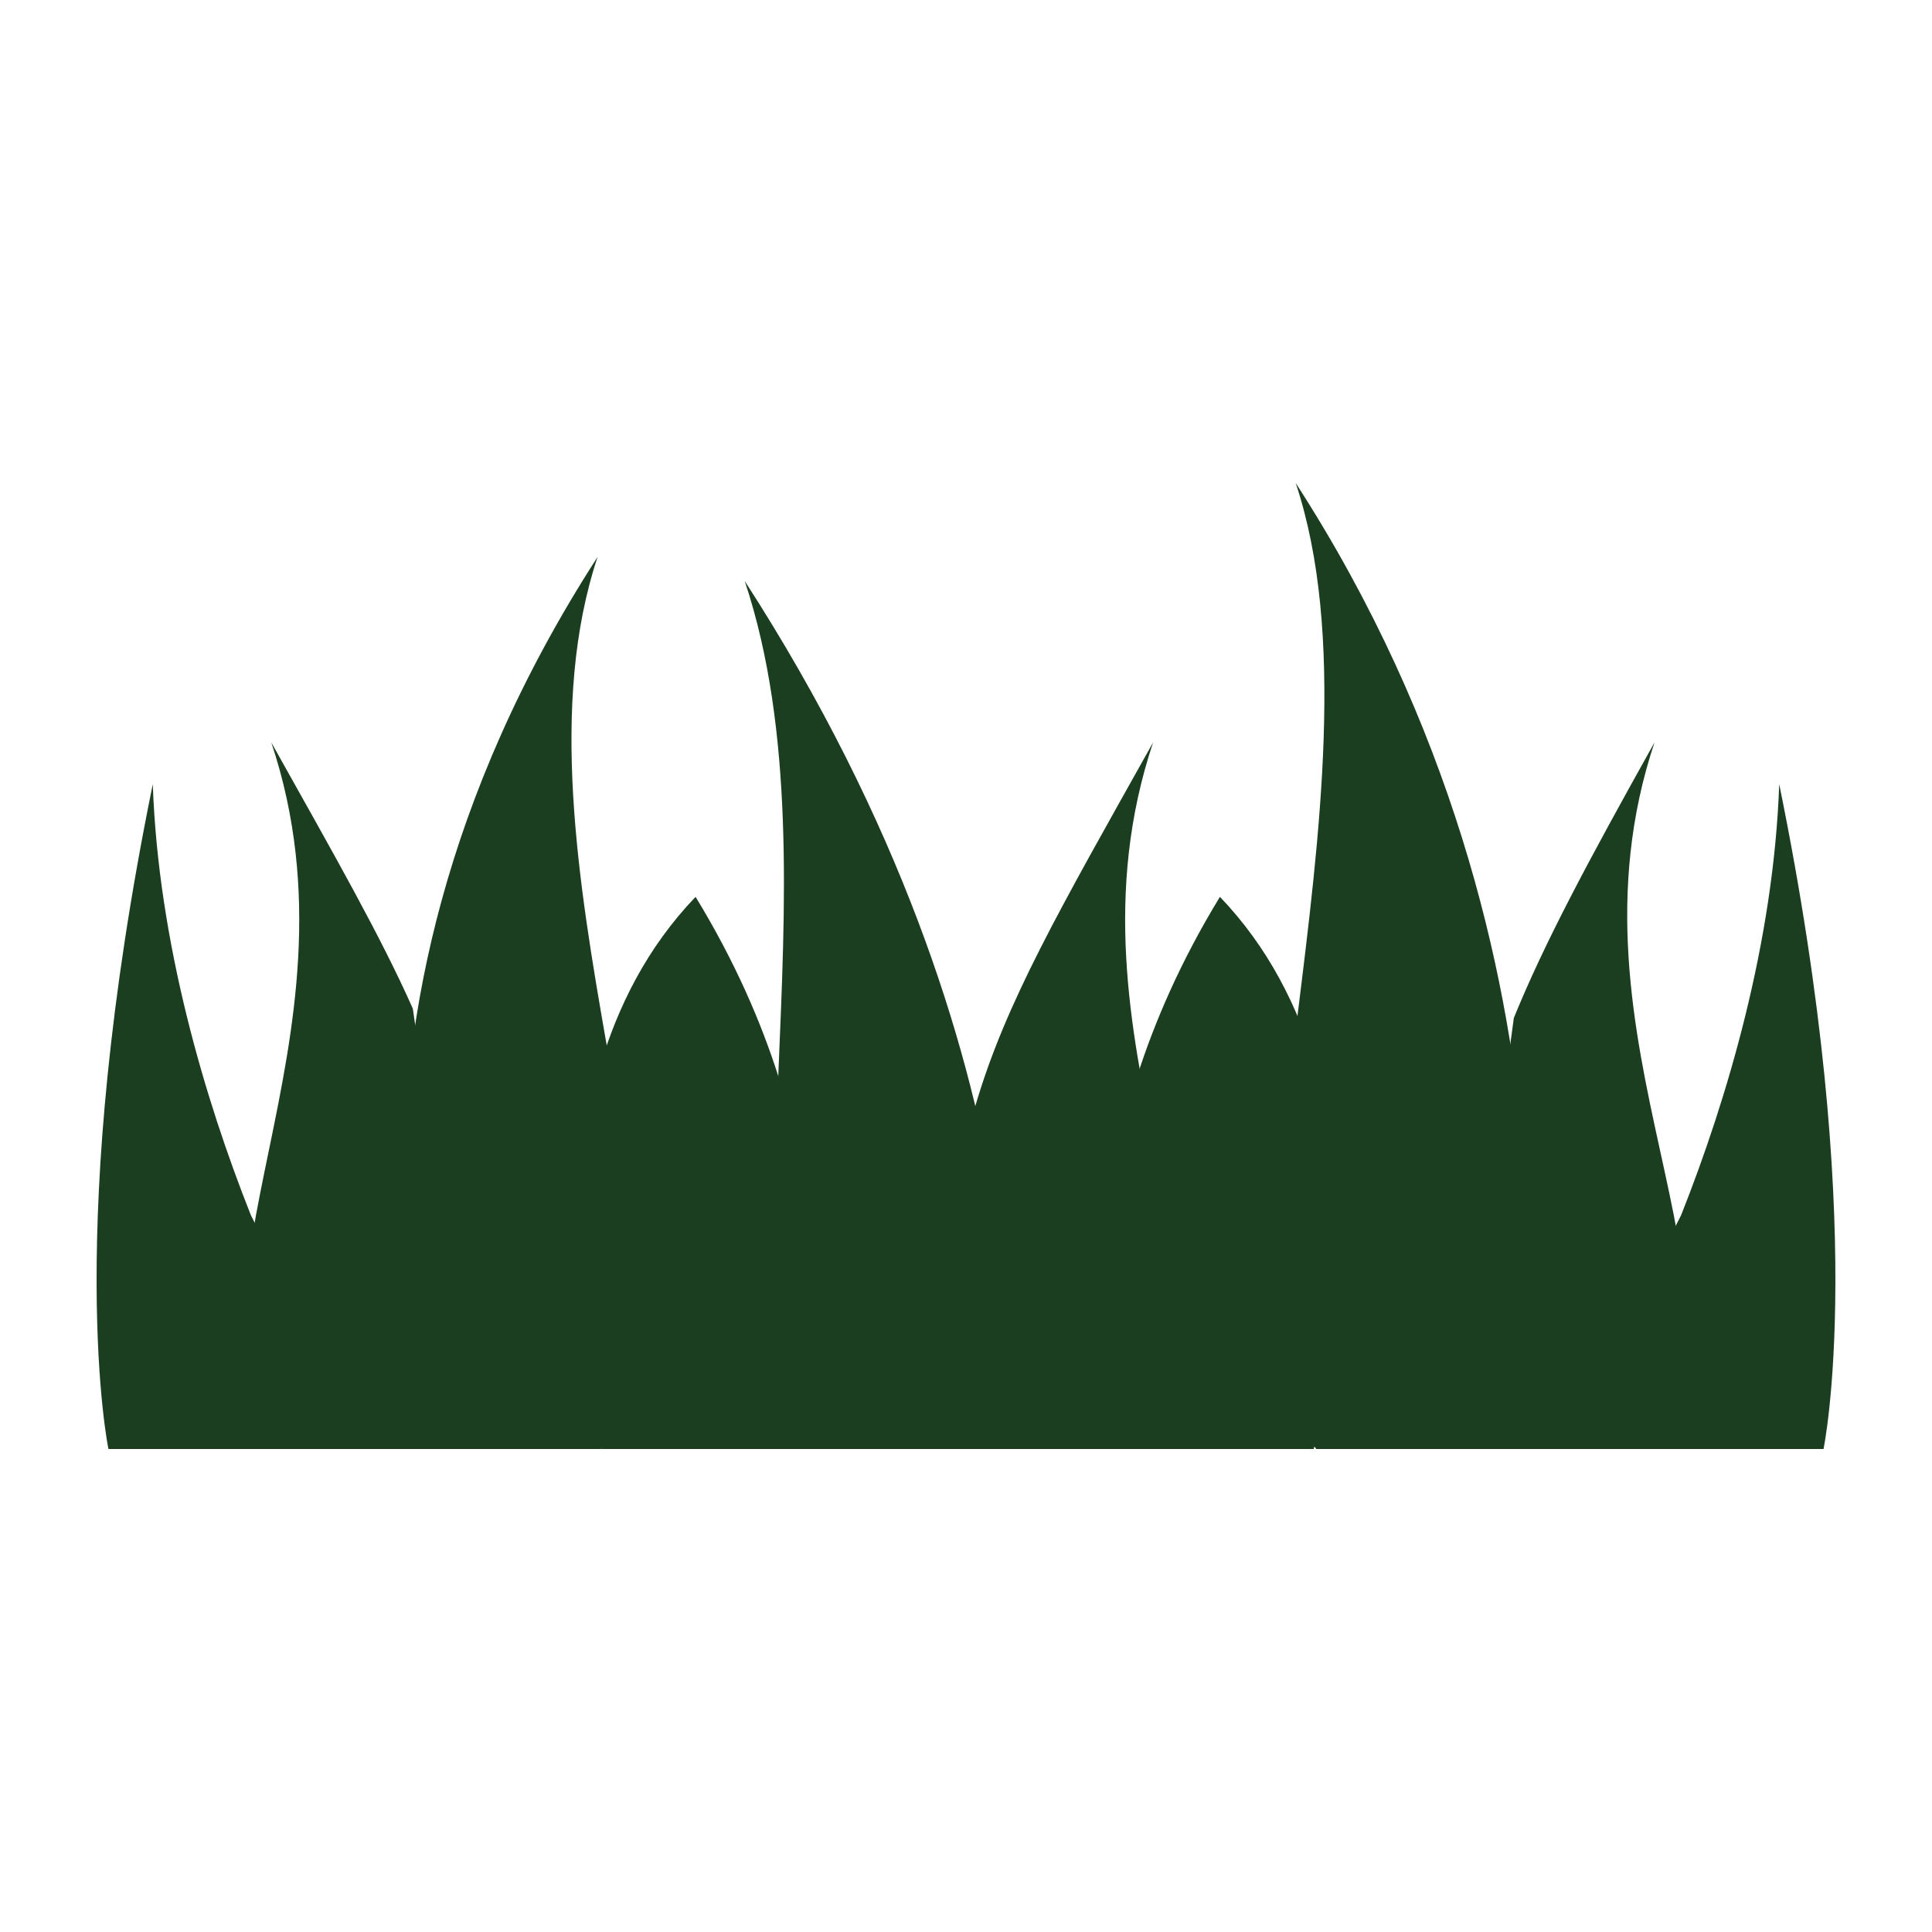
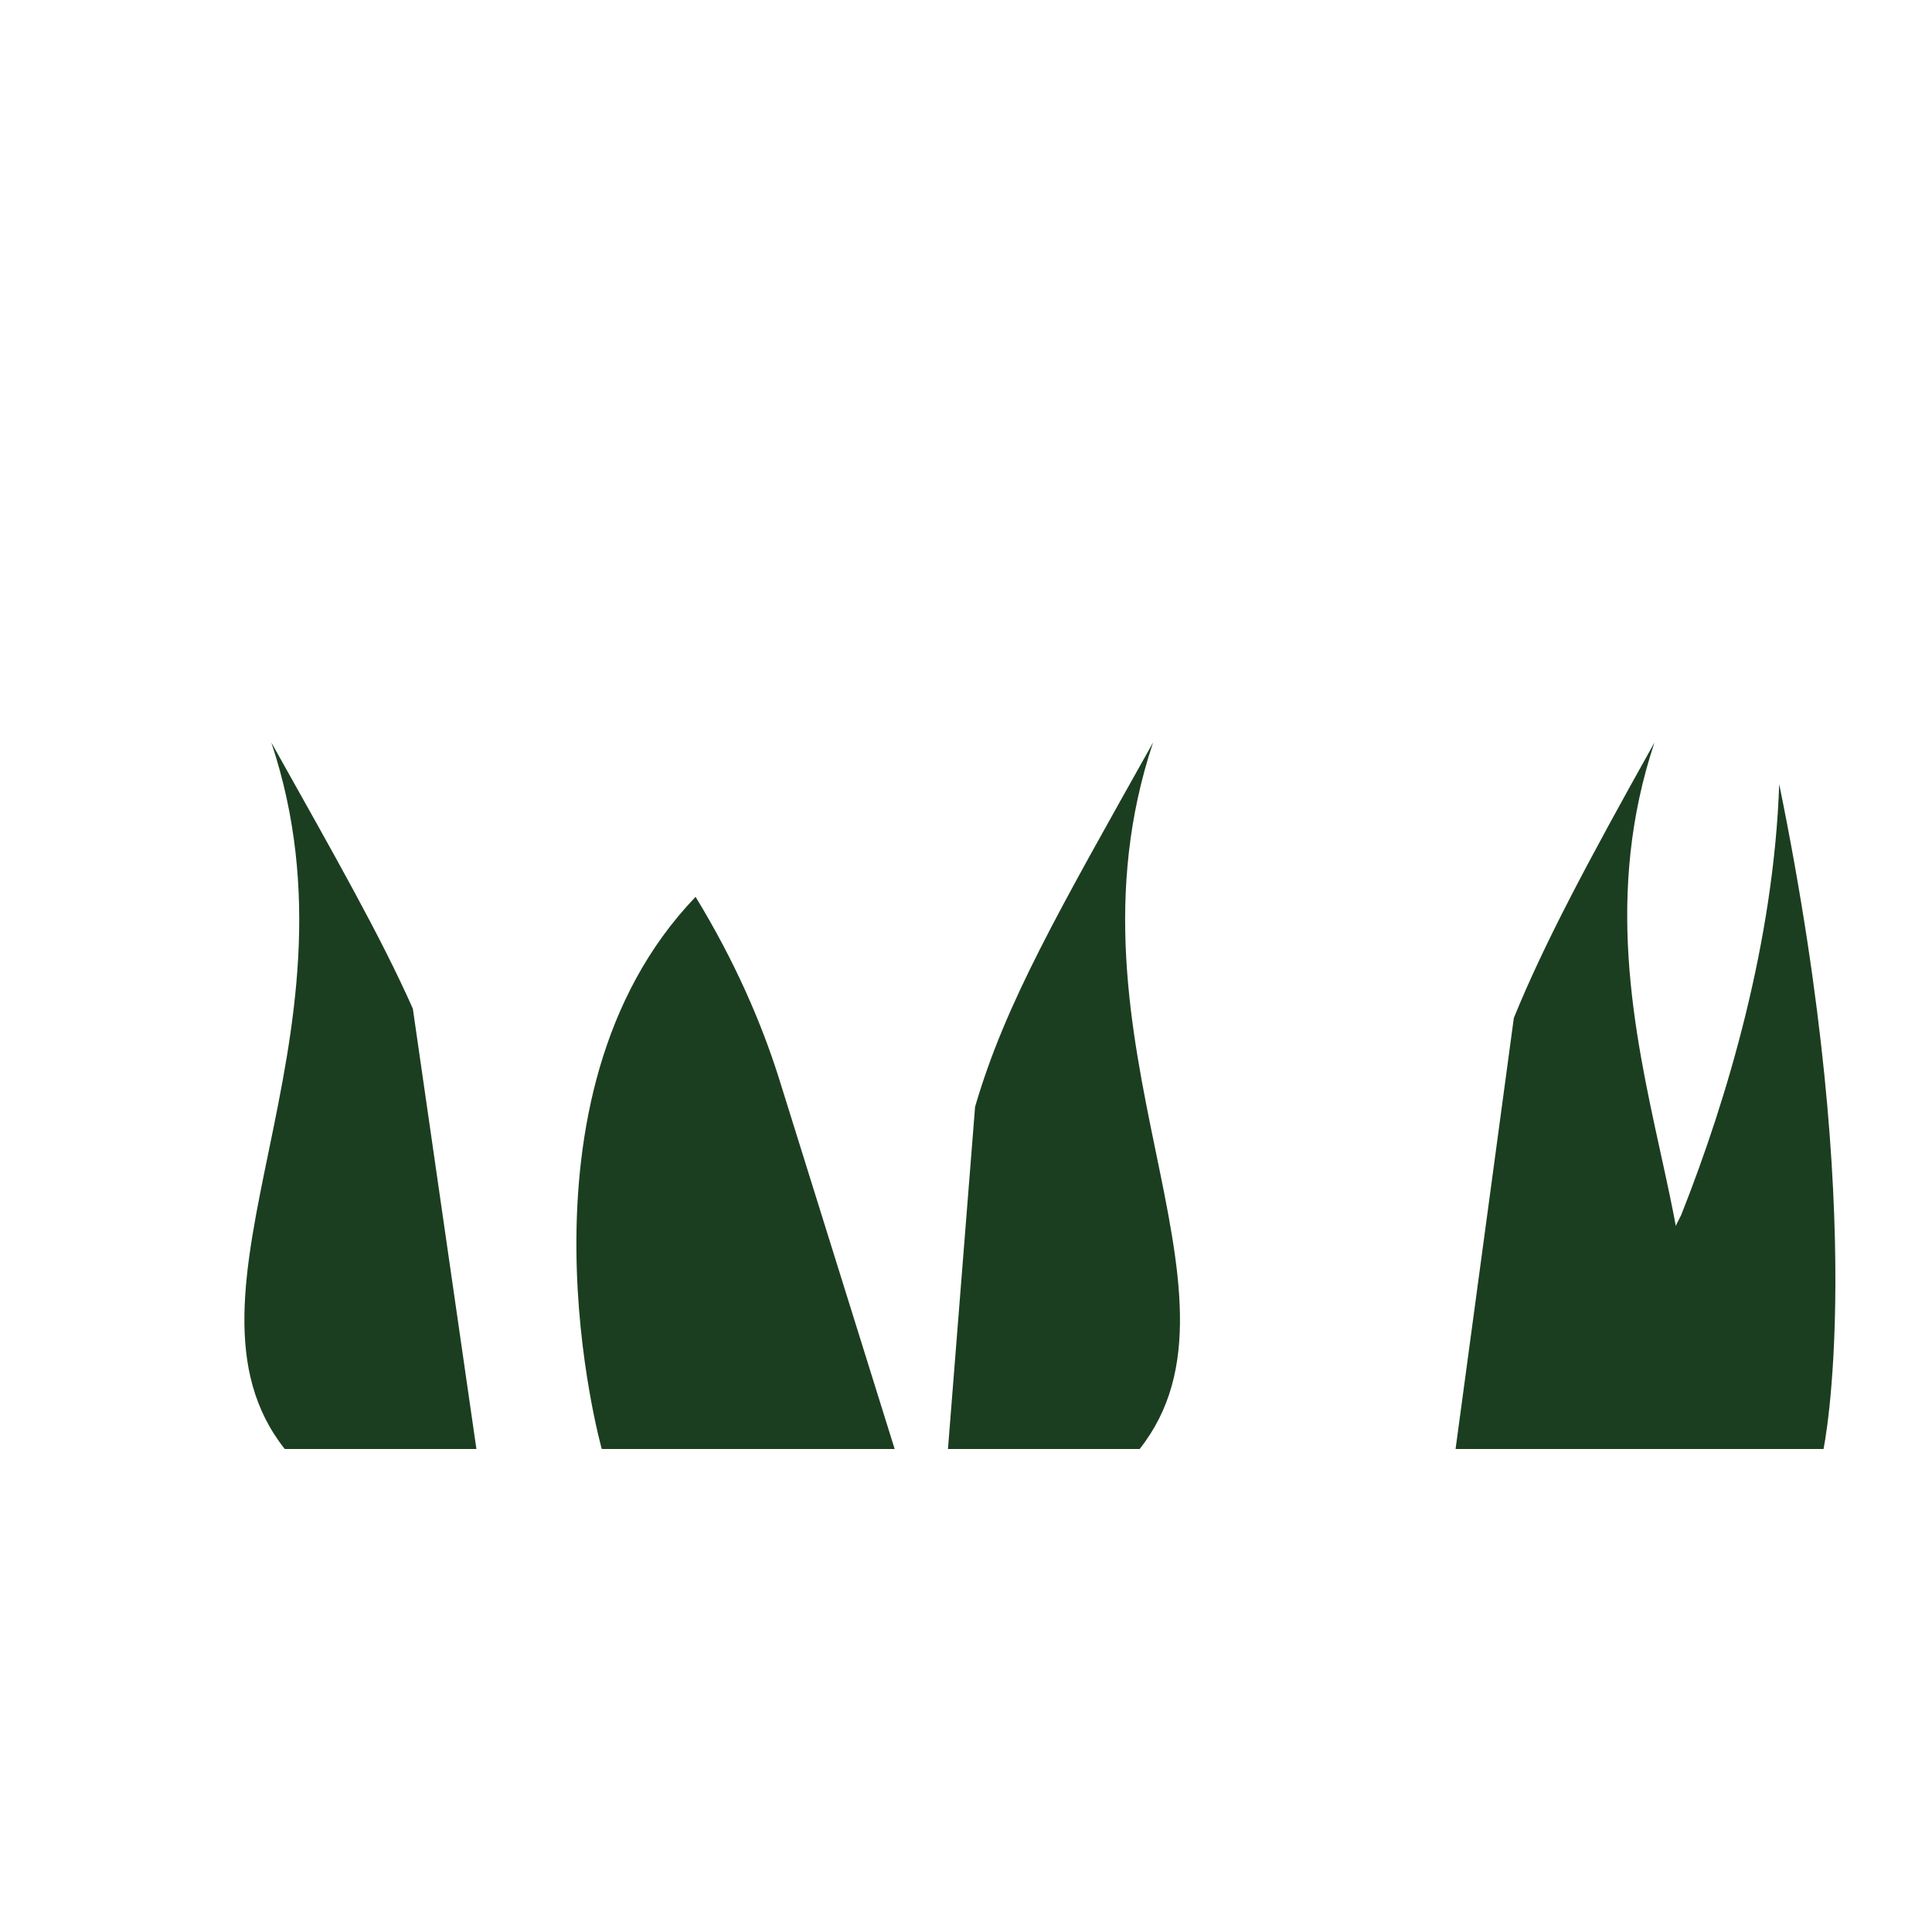
<svg xmlns="http://www.w3.org/2000/svg" version="1.1" x="0px" y="0px" viewBox="0 0 100 100" enable-background="new 0 0 100 100" xml:space="preserve" aria-hidden="true" width="100px" height="100px" style="fill:url(#CerosGradient_id99758ad38);">
  <defs>
    <linearGradient class="cerosgradient" data-cerosgradient="true" id="CerosGradient_id99758ad38" gradientUnits="userSpaceOnUse" x1="50%" y1="100%" x2="50%" y2="0%">
      <stop offset="0%" stop-color="#1C3E20" />
      <stop offset="100%" stop-color="#1C3E20" />
    </linearGradient>
    <linearGradient />
  </defs>
-   <path d="M52.214,75h-9.236c-6.412-8.112,0.744-29.407-4.431-44.926C54.732,55.126,52.214,75,52.214,75z" style="fill:url(#CerosGradient_id99758ad38);" />
  <path d="M49.066,75h9.922c6.414-8.112-4.484-21.052,0.695-36.569c-4.856,8.676-7.649,13.486-9.213,18.859" style="fill:url(#CerosGradient_id99758ad38);" />
  <path d="M46.308,75h-15.16c0,0-5.121-18.179,4.855-28.579c2.055,3.368,3.401,6.521,4.282,9.284" style="fill:url(#CerosGradient_id99758ad38);" />
-   <path d="M52.855,75h15.143c0,0,5.121-18.179-4.855-28.579c-2.055,3.368-3.401,6.521-4.282,9.284" style="fill:url(#CerosGradient_id99758ad38);" />
-   <path d="M78.485,75H68.129c-6.412-8.112,4.11-34.481-1.064-50C83.251,50.051,78.485,75,78.485,75z" style="fill:url(#CerosGradient_id99758ad38);" />
  <path d="M75.34,75h9.921c6.415-8.112-4.804-21.052,0.375-36.569c-3.458,6.184-5.707,10.397-7.28,14.257" style="fill:url(#CerosGradient_id99758ad38);" />
  <path d="M80.908,75h13.477c0,0,2.403-11.424-2.293-34.411c-0.285,8.156-2.679,16.262-5.076,22.304" style="fill:url(#CerosGradient_id99758ad38);" />
-   <path d="M31.404,54.107c-1.476-8.419-3.002-17.69-0.471-25.284C14.745,53.892,22.956,75,22.956,75h8.193" style="fill:url(#CerosGradient_id99758ad38);" />
  <path d="M24.659,75h-9.921c-6.414-8.112,4.484-21.052-0.695-36.569c3.314,5.916,5.668,10.047,7.325,13.775" style="fill:url(#CerosGradient_id99758ad38);" />
-   <path d="M19.092,75H5.613c0,0-2.4-11.424,2.295-34.411c0.284,8.156,2.678,16.262,5.075,22.304" style="fill:url(#CerosGradient_id99758ad38);" />
</svg>